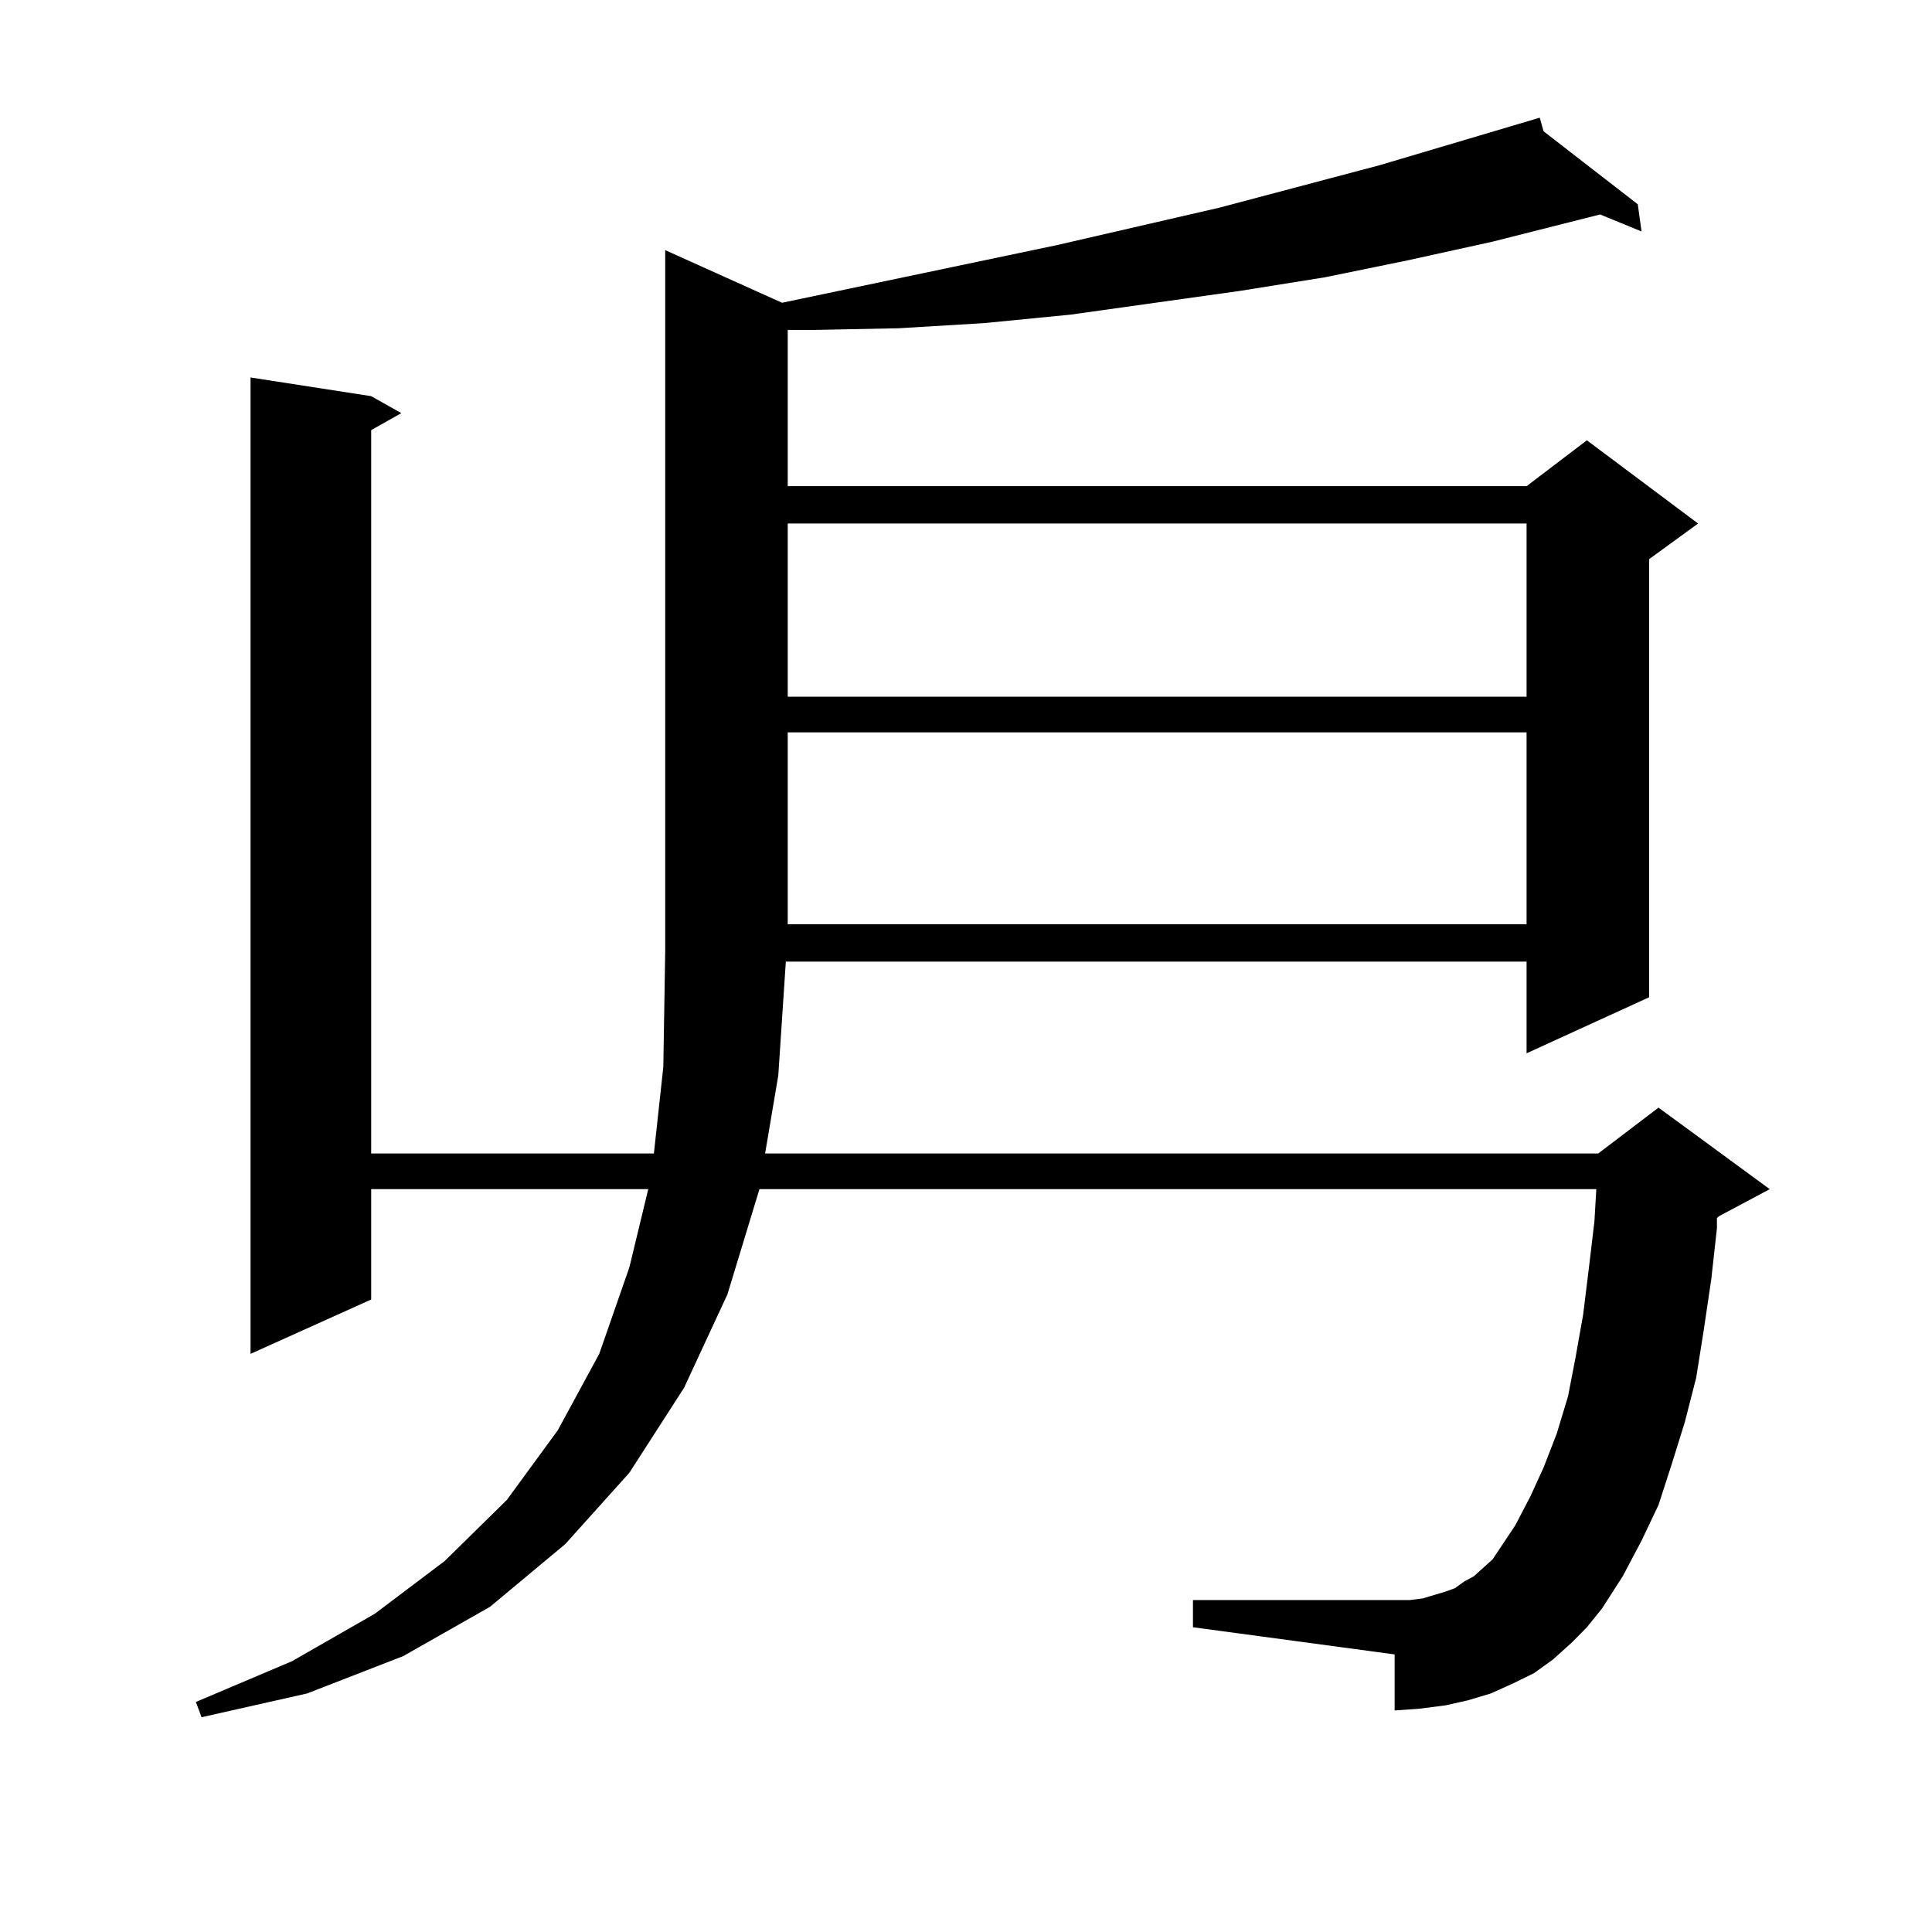
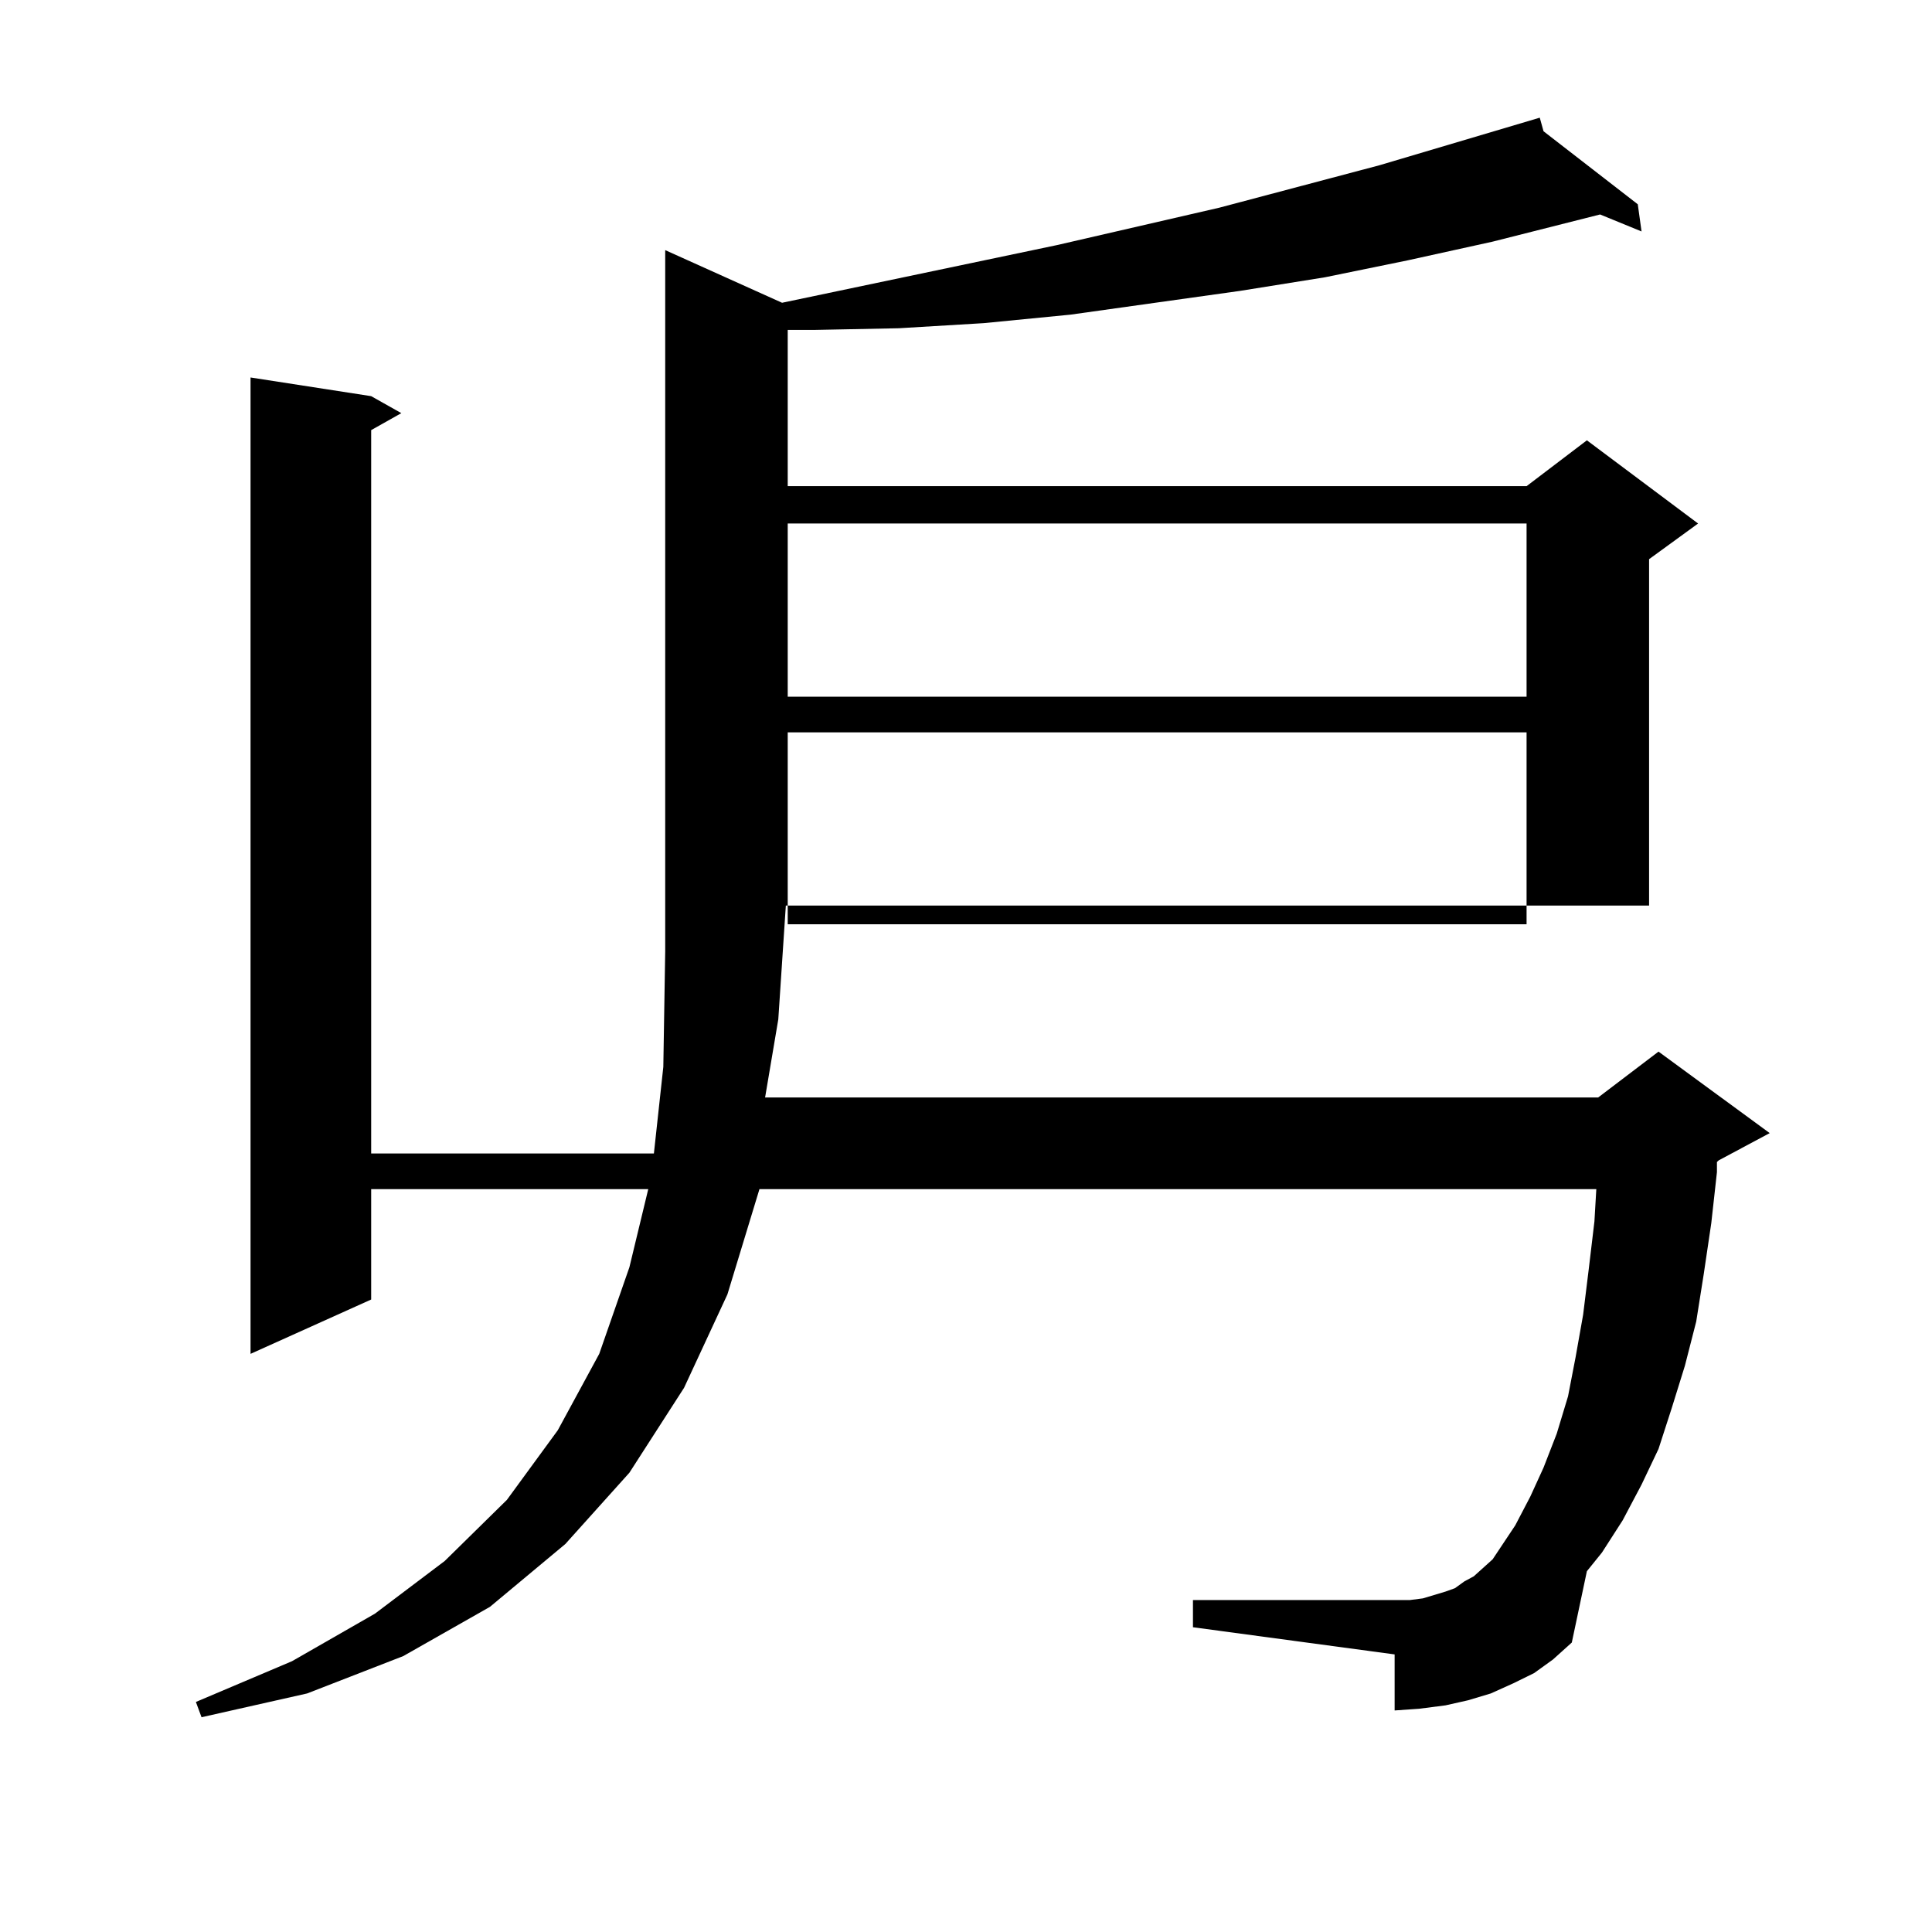
<svg xmlns="http://www.w3.org/2000/svg" version="1.1" id="图层_1" x="0px" y="0px" width="1000px" height="1000px" viewBox="0 0 1000 1000" enable-background="new 0 0 1000 1000" xml:space="preserve">
-   <path d="M813.565,850.168l-9.756,8.789l-9.756,7.031l-10.731,5.273l-11.707,5.273l-11.707,3.516l-11.707,2.637l-13.658,1.758  l-12.683,0.879V856.32l-104.388-14.063v-14.063H721.86h7.805l6.829-0.879l11.707-3.516l4.878-1.758l4.878-3.516l4.878-2.637  l4.878-4.395l4.878-4.395l11.707-17.578l7.805-14.941l6.829-14.941l6.829-17.578l5.854-19.336l3.902-20.215l3.902-21.973  l2.927-23.73l2.927-24.609l0.976-16.699h-433.16l-16.585,54.492l-22.438,48.34l-28.292,43.945l-33.17,36.914l-39.023,32.52  l-44.877,25.488l-49.755,19.336l-54.633,12.305l-2.927-7.91l49.755-21.094l42.926-24.609l36.097-27.246l32.194-31.641l26.341-36.035  l21.463-39.551l15.609-44.824l9.756-40.43H192.117v57.129l-62.438,28.125V195.383l62.438,9.668l15.609,8.789l-15.609,8.789v374.414  h146.338l4.878-44.824l0.976-59.766V129.465l60.486,27.246l142.436-29.883l83.9-19.336l82.925-21.973L796.98,60.91l1.951,7.031  l48.779,37.793l1.951,14.063l-21.463-8.789l-55.608,14.063l-43.901,9.668l-42.926,8.789l-43.901,7.031l-87.803,12.305l-44.877,4.395  l-43.901,2.637l-43.901,0.879h-13.658v80.859h382.43l31.219-23.73l57.56,43.066l-25.365,18.457v226.758l-63.413,29.004v-47.461  H406.746l-3.902,58.887l-6.829,40.43h431.209l31.219-23.73l57.56,42.188l-26.341,14.063l-0.976,0.879v5.273l-2.927,26.367  l-3.902,26.367l-3.902,24.609l-5.854,22.852l-6.829,21.973l-6.829,21.094l-8.78,18.457l-9.756,18.457l-10.731,16.699l-7.805,9.668  L813.565,850.168z M407.722,270.969v89.648h382.43v-89.648H407.722z M407.722,379.074v99.316h382.43v-99.316H407.722z" />
+   <path d="M813.565,850.168l-9.756,8.789l-9.756,7.031l-10.731,5.273l-11.707,5.273l-11.707,3.516l-11.707,2.637l-13.658,1.758  l-12.683,0.879V856.32l-104.388-14.063v-14.063H721.86h7.805l6.829-0.879l11.707-3.516l4.878-1.758l4.878-3.516l4.878-2.637  l4.878-4.395l4.878-4.395l11.707-17.578l7.805-14.941l6.829-14.941l6.829-17.578l5.854-19.336l3.902-20.215l3.902-21.973  l2.927-23.73l2.927-24.609l0.976-16.699h-433.16l-16.585,54.492l-22.438,48.34l-28.292,43.945l-33.17,36.914l-39.023,32.52  l-44.877,25.488l-49.755,19.336l-54.633,12.305l-2.927-7.91l49.755-21.094l42.926-24.609l36.097-27.246l32.194-31.641l26.341-36.035  l21.463-39.551l15.609-44.824l9.756-40.43H192.117v57.129l-62.438,28.125V195.383l62.438,9.668l15.609,8.789l-15.609,8.789v374.414  h146.338l4.878-44.824l0.976-59.766V129.465l60.486,27.246l142.436-29.883l83.9-19.336l82.925-21.973L796.98,60.91l1.951,7.031  l48.779,37.793l1.951,14.063l-21.463-8.789l-55.608,14.063l-43.901,9.668l-42.926,8.789l-43.901,7.031l-87.803,12.305l-44.877,4.395  l-43.901,2.637l-43.901,0.879h-13.658v80.859h382.43l31.219-23.73l57.56,43.066l-25.365,18.457v226.758v-47.461  H406.746l-3.902,58.887l-6.829,40.43h431.209l31.219-23.73l57.56,42.188l-26.341,14.063l-0.976,0.879v5.273l-2.927,26.367  l-3.902,26.367l-3.902,24.609l-5.854,22.852l-6.829,21.973l-6.829,21.094l-8.78,18.457l-9.756,18.457l-10.731,16.699l-7.805,9.668  L813.565,850.168z M407.722,270.969v89.648h382.43v-89.648H407.722z M407.722,379.074v99.316h382.43v-99.316H407.722z" />
</svg>